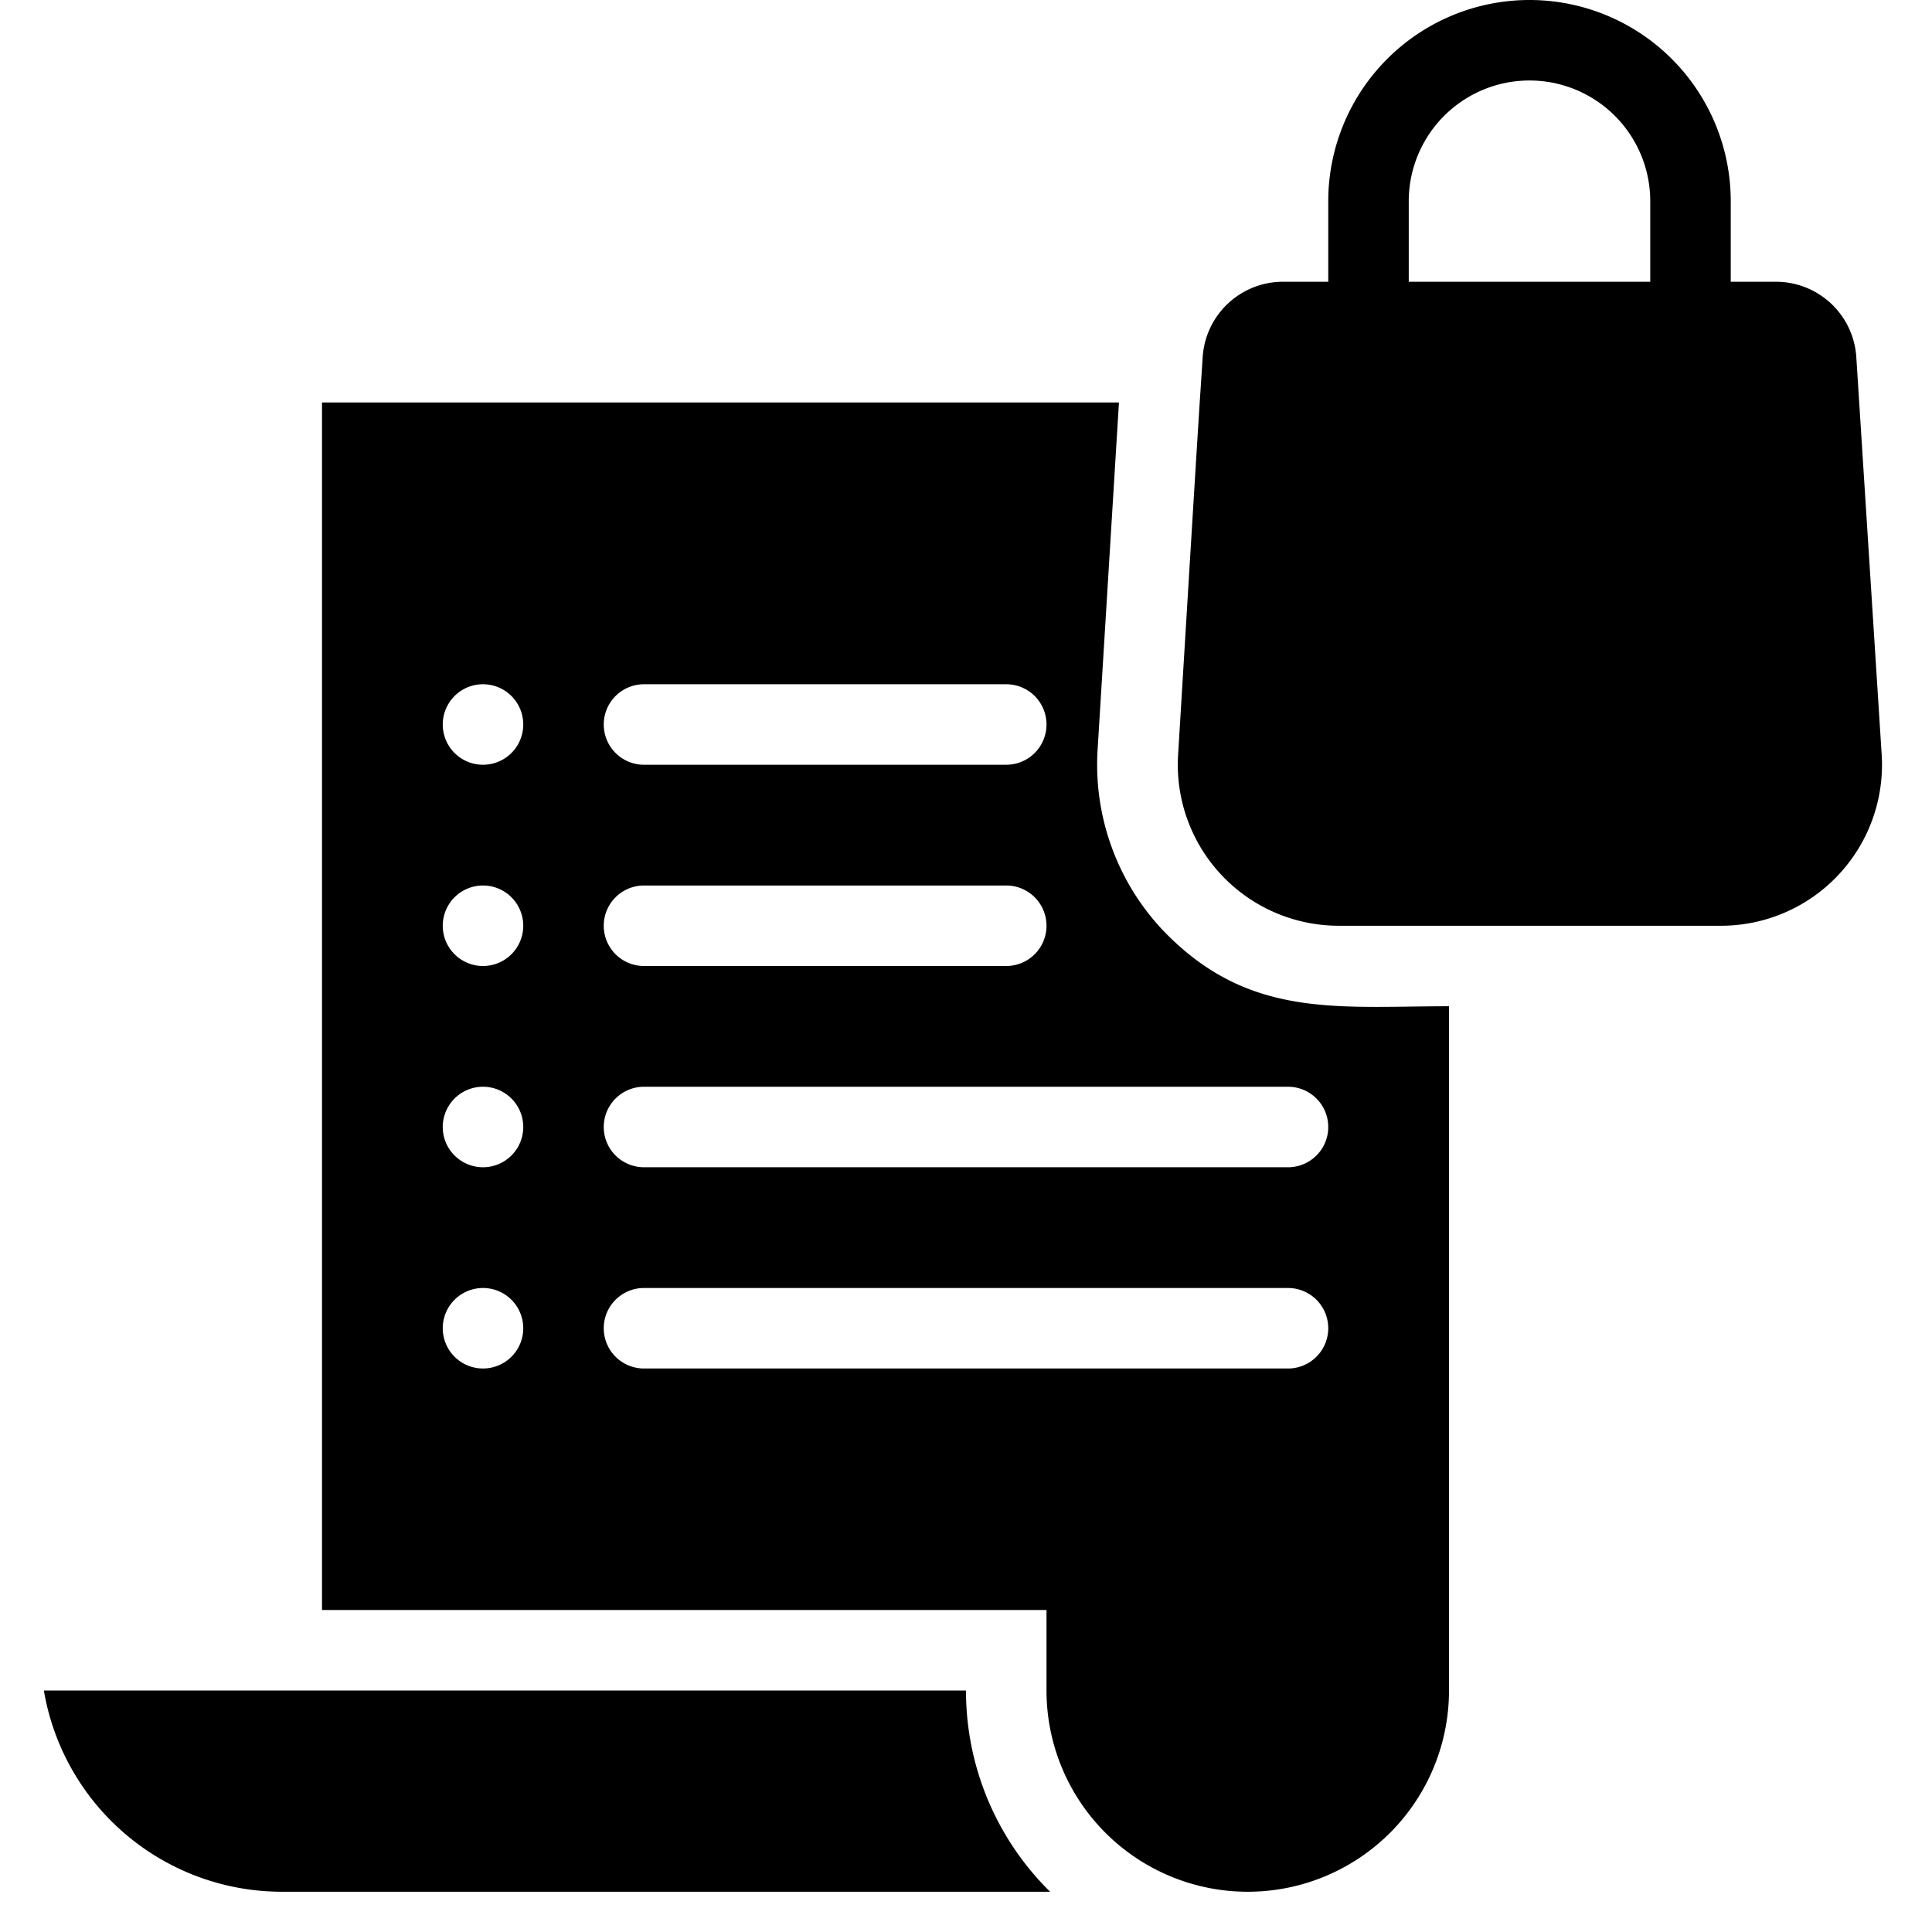
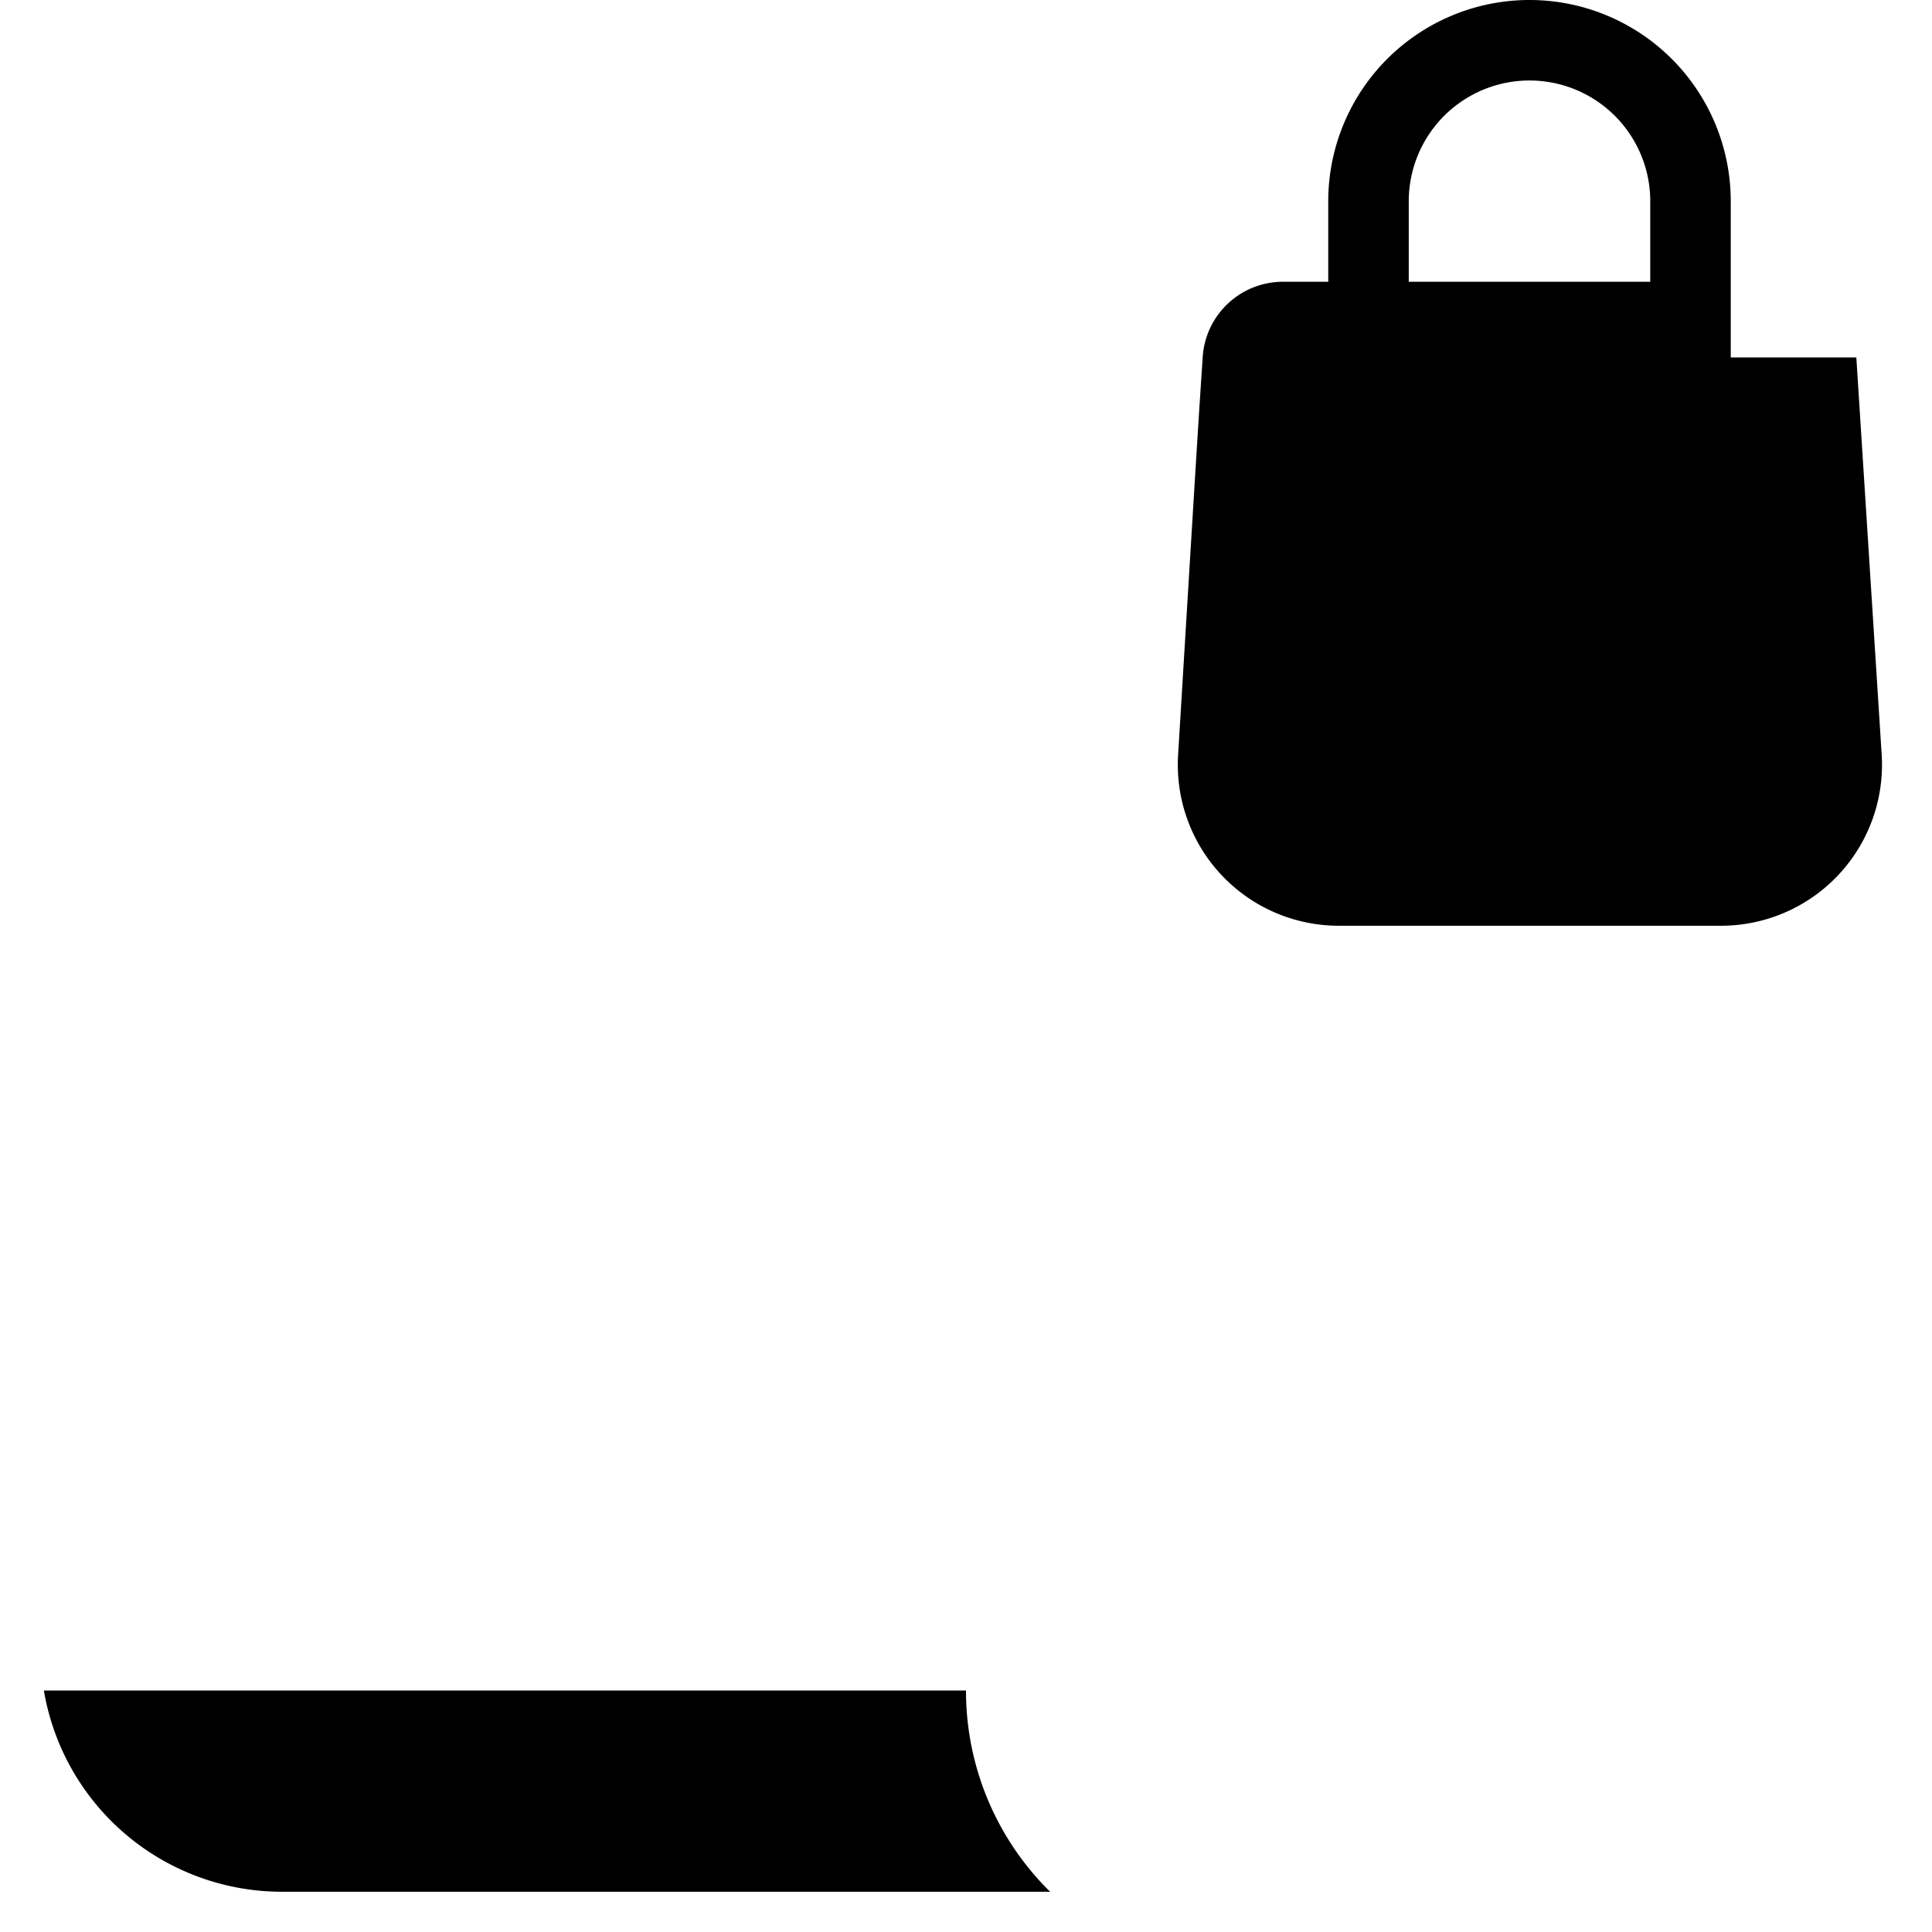
<svg xmlns="http://www.w3.org/2000/svg" viewBox="0 0 48 48">
  <title>Shopping List</title>
  <g id="Shopping_List" data-name="Shopping List">
-     <path d="M28.88,23.1a6,6,0,0,1-1.61-4.48L27.8,10H8V40H26v2a5,5,0,0,0,10,0V25C33.2,25,31,25.32,28.88,23.1ZM16,17h9a1,1,0,0,1,0,2H16A1,1,0,0,1,16,17Zm0,5h9a1,1,0,0,1,0,2H16A1,1,0,0,1,16,22ZM12,34a1,1,0,0,1,0-2A1,1,0,0,1,12,34Zm0-5a1,1,0,0,1,0-2A1,1,0,0,1,12,29Zm0-5a1,1,0,0,1,0-2A1,1,0,0,1,12,24Zm0-5a1,1,0,0,1,0-2A1,1,0,0,1,12,19ZM32,34H16a1,1,0,0,1,0-2H32A1,1,0,0,1,32,34Zm0-5H16a1,1,0,0,1,0-2H32A1,1,0,0,1,32,29Z" />
    <path d="M24,42H1.09A6,6,0,0,0,7,47H26.09A7,7,0,0,1,24,42Z" />
-     <path d="M46.12,8.88a2,2,0,0,0-2-1.88H43V5A5,5,0,0,0,33,5V7H31.88a2,2,0,0,0-2,1.88c-.1,1.56,0-.17-.61,9.87a4,4,0,0,0,4,4.25h9.48a4,4,0,0,0,4-4.25ZM35,5a3,3,0,0,1,6,0V7H35Z" />
+     <path d="M46.12,8.88H43V5A5,5,0,0,0,33,5V7H31.88a2,2,0,0,0-2,1.88c-.1,1.56,0-.17-.61,9.87a4,4,0,0,0,4,4.25h9.48a4,4,0,0,0,4-4.25ZM35,5a3,3,0,0,1,6,0V7H35Z" />
  </g>
</svg>